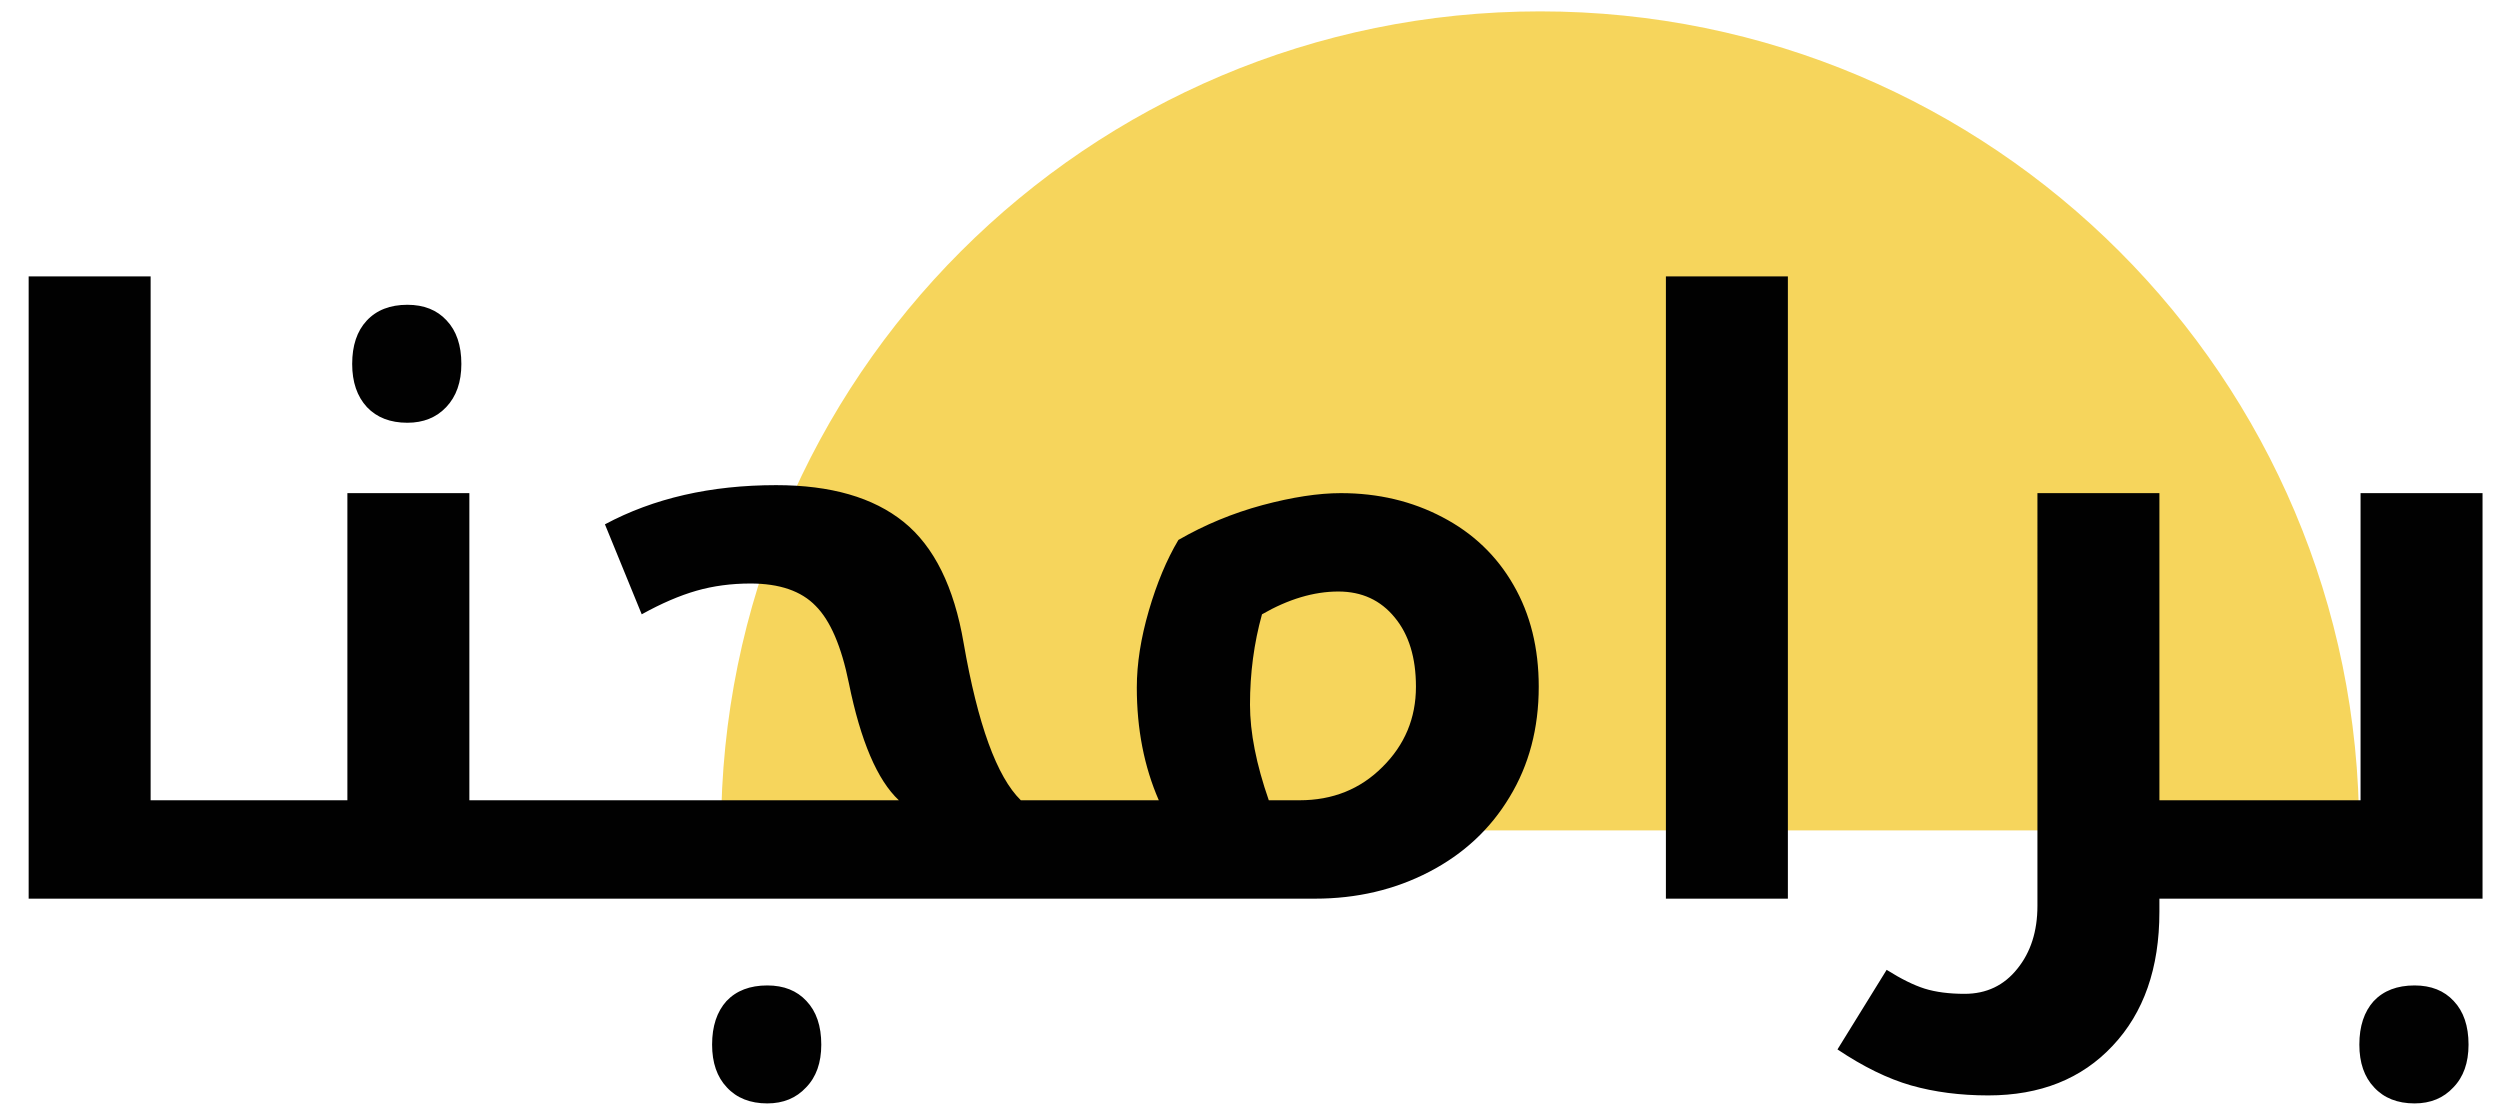
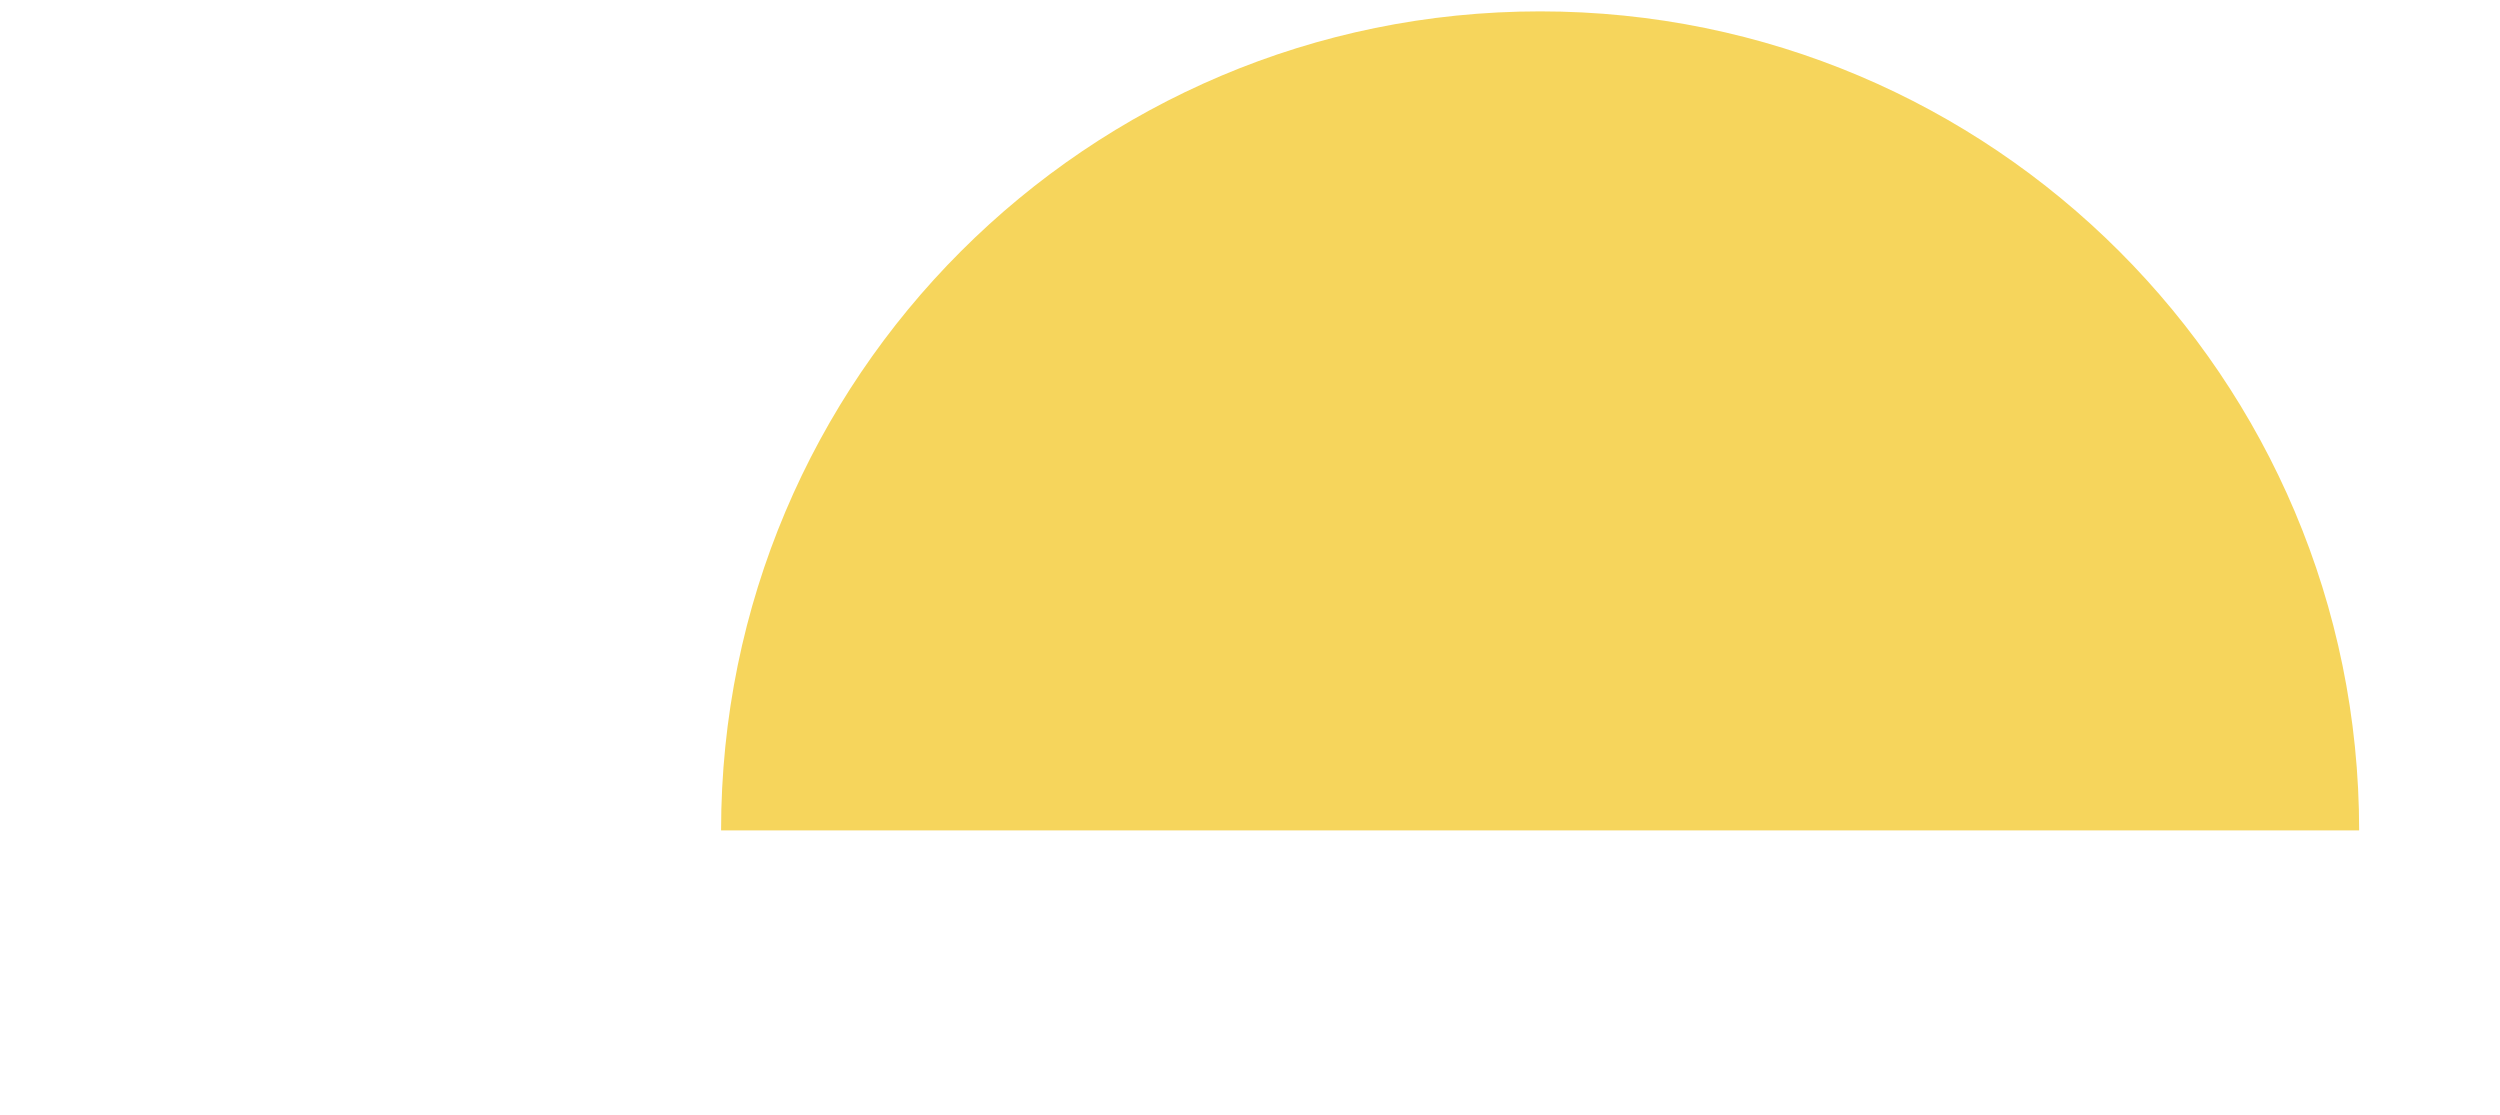
<svg xmlns="http://www.w3.org/2000/svg" id="Layer_1" x="0px" y="0px" width="219.773px" height="98px" viewBox="0 0 219.773 98" xml:space="preserve">
  <path fill="#F6D55C" d="M63.39,73c0-39.765,32.235-72,72-72s72,32.235,72,72H63.39z" />
-   <path fill="#010101" d="M212.261,97c-1.5,0-2.684-0.469-3.551-1.406c-0.867-0.914-1.301-2.168-1.301-3.762  c0-1.617,0.422-2.895,1.266-3.832c0.867-0.914,2.063-1.371,3.586-1.371c1.453,0,2.602,0.457,3.445,1.371  c0.867,0.914,1.301,2.191,1.301,3.832c0,1.594-0.445,2.848-1.336,3.762C214.804,96.531,213.667,97,212.261,97z M198.515,79  c-0.234,0-0.352-0.117-0.352-0.352v-8.016c0-0.188,0.117-0.281,0.352-0.281h9v-27h10.723V79H198.515z M199.183,70.352  c0.234,0,0.352,0.094,0.352,0.281v8.016c0,0.234-0.117,0.352-0.352,0.352h-9.352v1.16c0,4.945-1.371,8.871-4.113,11.777  c-2.719,2.906-6.363,4.359-10.934,4.359c-2.461,0-4.723-0.293-6.785-0.879c-2.039-0.586-4.195-1.641-6.469-3.164l4.324-6.996  c1.266,0.797,2.379,1.348,3.34,1.652c0.984,0.305,2.156,0.457,3.516,0.457c1.922,0,3.469-0.738,4.641-2.215  c1.172-1.453,1.758-3.293,1.758-5.52V43.352h10.723v27H199.183z M146.448,24.297h10.723V79h-10.723V24.297z M109.886,61.949  c0,2.438,0.551,5.238,1.652,8.402h2.707c2.906,0,5.332-0.973,7.277-2.918c1.969-1.945,2.953-4.301,2.953-7.066  c0-2.555-0.621-4.582-1.863-6.082C121.37,52.762,119.718,52,117.655,52c-2.156,0-4.395,0.668-6.715,2.004  C110.237,56.535,109.886,59.184,109.886,61.949z M101.87,70.352c-1.289-2.953-1.934-6.258-1.934-9.914  c0-2.086,0.352-4.336,1.055-6.75s1.57-4.488,2.602-6.223c2.32-1.336,4.781-2.355,7.383-3.059c2.625-0.703,4.922-1.055,6.891-1.055  c3.281,0,6.258,0.703,8.93,2.109c2.695,1.406,4.781,3.398,6.258,5.977c1.477,2.555,2.215,5.531,2.215,8.93  c0,3.656-0.855,6.891-2.566,9.703c-1.688,2.813-4.043,5.004-7.066,6.574S119.272,79,115.616,79H93.749  c-0.234,0-0.352-0.117-0.352-0.352v-8.016c0-0.188,0.117-0.281,0.352-0.281H101.87z M67.452,97c-1.5,0-2.684-0.469-3.551-1.406  c-0.867-0.914-1.301-2.168-1.301-3.762c0-1.617,0.422-2.895,1.266-3.832c0.867-0.914,2.063-1.371,3.586-1.371  c1.453,0,2.602,0.457,3.445,1.371c0.867,0.914,1.301,2.191,1.301,3.832c0,1.594-0.445,2.848-1.336,3.762  C69.995,96.531,68.858,97,67.452,97z M49.944,79c-0.234,0-0.352-0.117-0.352-0.352v-8.016c0-0.188,0.117-0.281,0.352-0.281h29.074  c-1.898-1.781-3.363-5.215-4.395-10.301c-0.656-3.234-1.629-5.496-2.918-6.785c-1.266-1.313-3.176-1.969-5.73-1.969  c-1.688,0-3.27,0.211-4.746,0.633s-3.082,1.113-4.816,2.074l-3.234-7.91c4.289-2.297,9.305-3.445,15.047-3.445  c4.805,0,8.543,1.078,11.215,3.234s4.43,5.707,5.273,10.652c1.242,7.148,2.918,11.754,5.027,13.816h4.676  c0.258,0,0.387,0.094,0.387,0.281v8.016c0,0.234-0.129,0.352-0.387,0.352H49.944z M35.812,37.164c-1.5,0-2.684-0.457-3.551-1.371  c-0.867-0.938-1.301-2.203-1.301-3.797c0-1.617,0.422-2.883,1.266-3.797c0.867-0.938,2.063-1.406,3.586-1.406  c1.453,0,2.602,0.457,3.445,1.371c0.867,0.914,1.301,2.191,1.301,3.832c0,1.594-0.445,2.859-1.336,3.797  C38.354,36.707,37.218,37.164,35.812,37.164z M50.612,70.352c0.234,0,0.352,0.094,0.352,0.281v8.016  c0,0.234-0.117,0.352-0.352,0.352H21.538c-0.234,0-0.352-0.117-0.352-0.352v-8.016c0-0.188,0.117-0.281,0.352-0.281h9v-27h10.723v27  H50.612z M22.241,70.352c0.234,0,0.352,0.094,0.352,0.281v8.016c0,0.234-0.117,0.352-0.352,0.352H2.519V24.297h10.723v46.055H22.241  z" />
</svg>